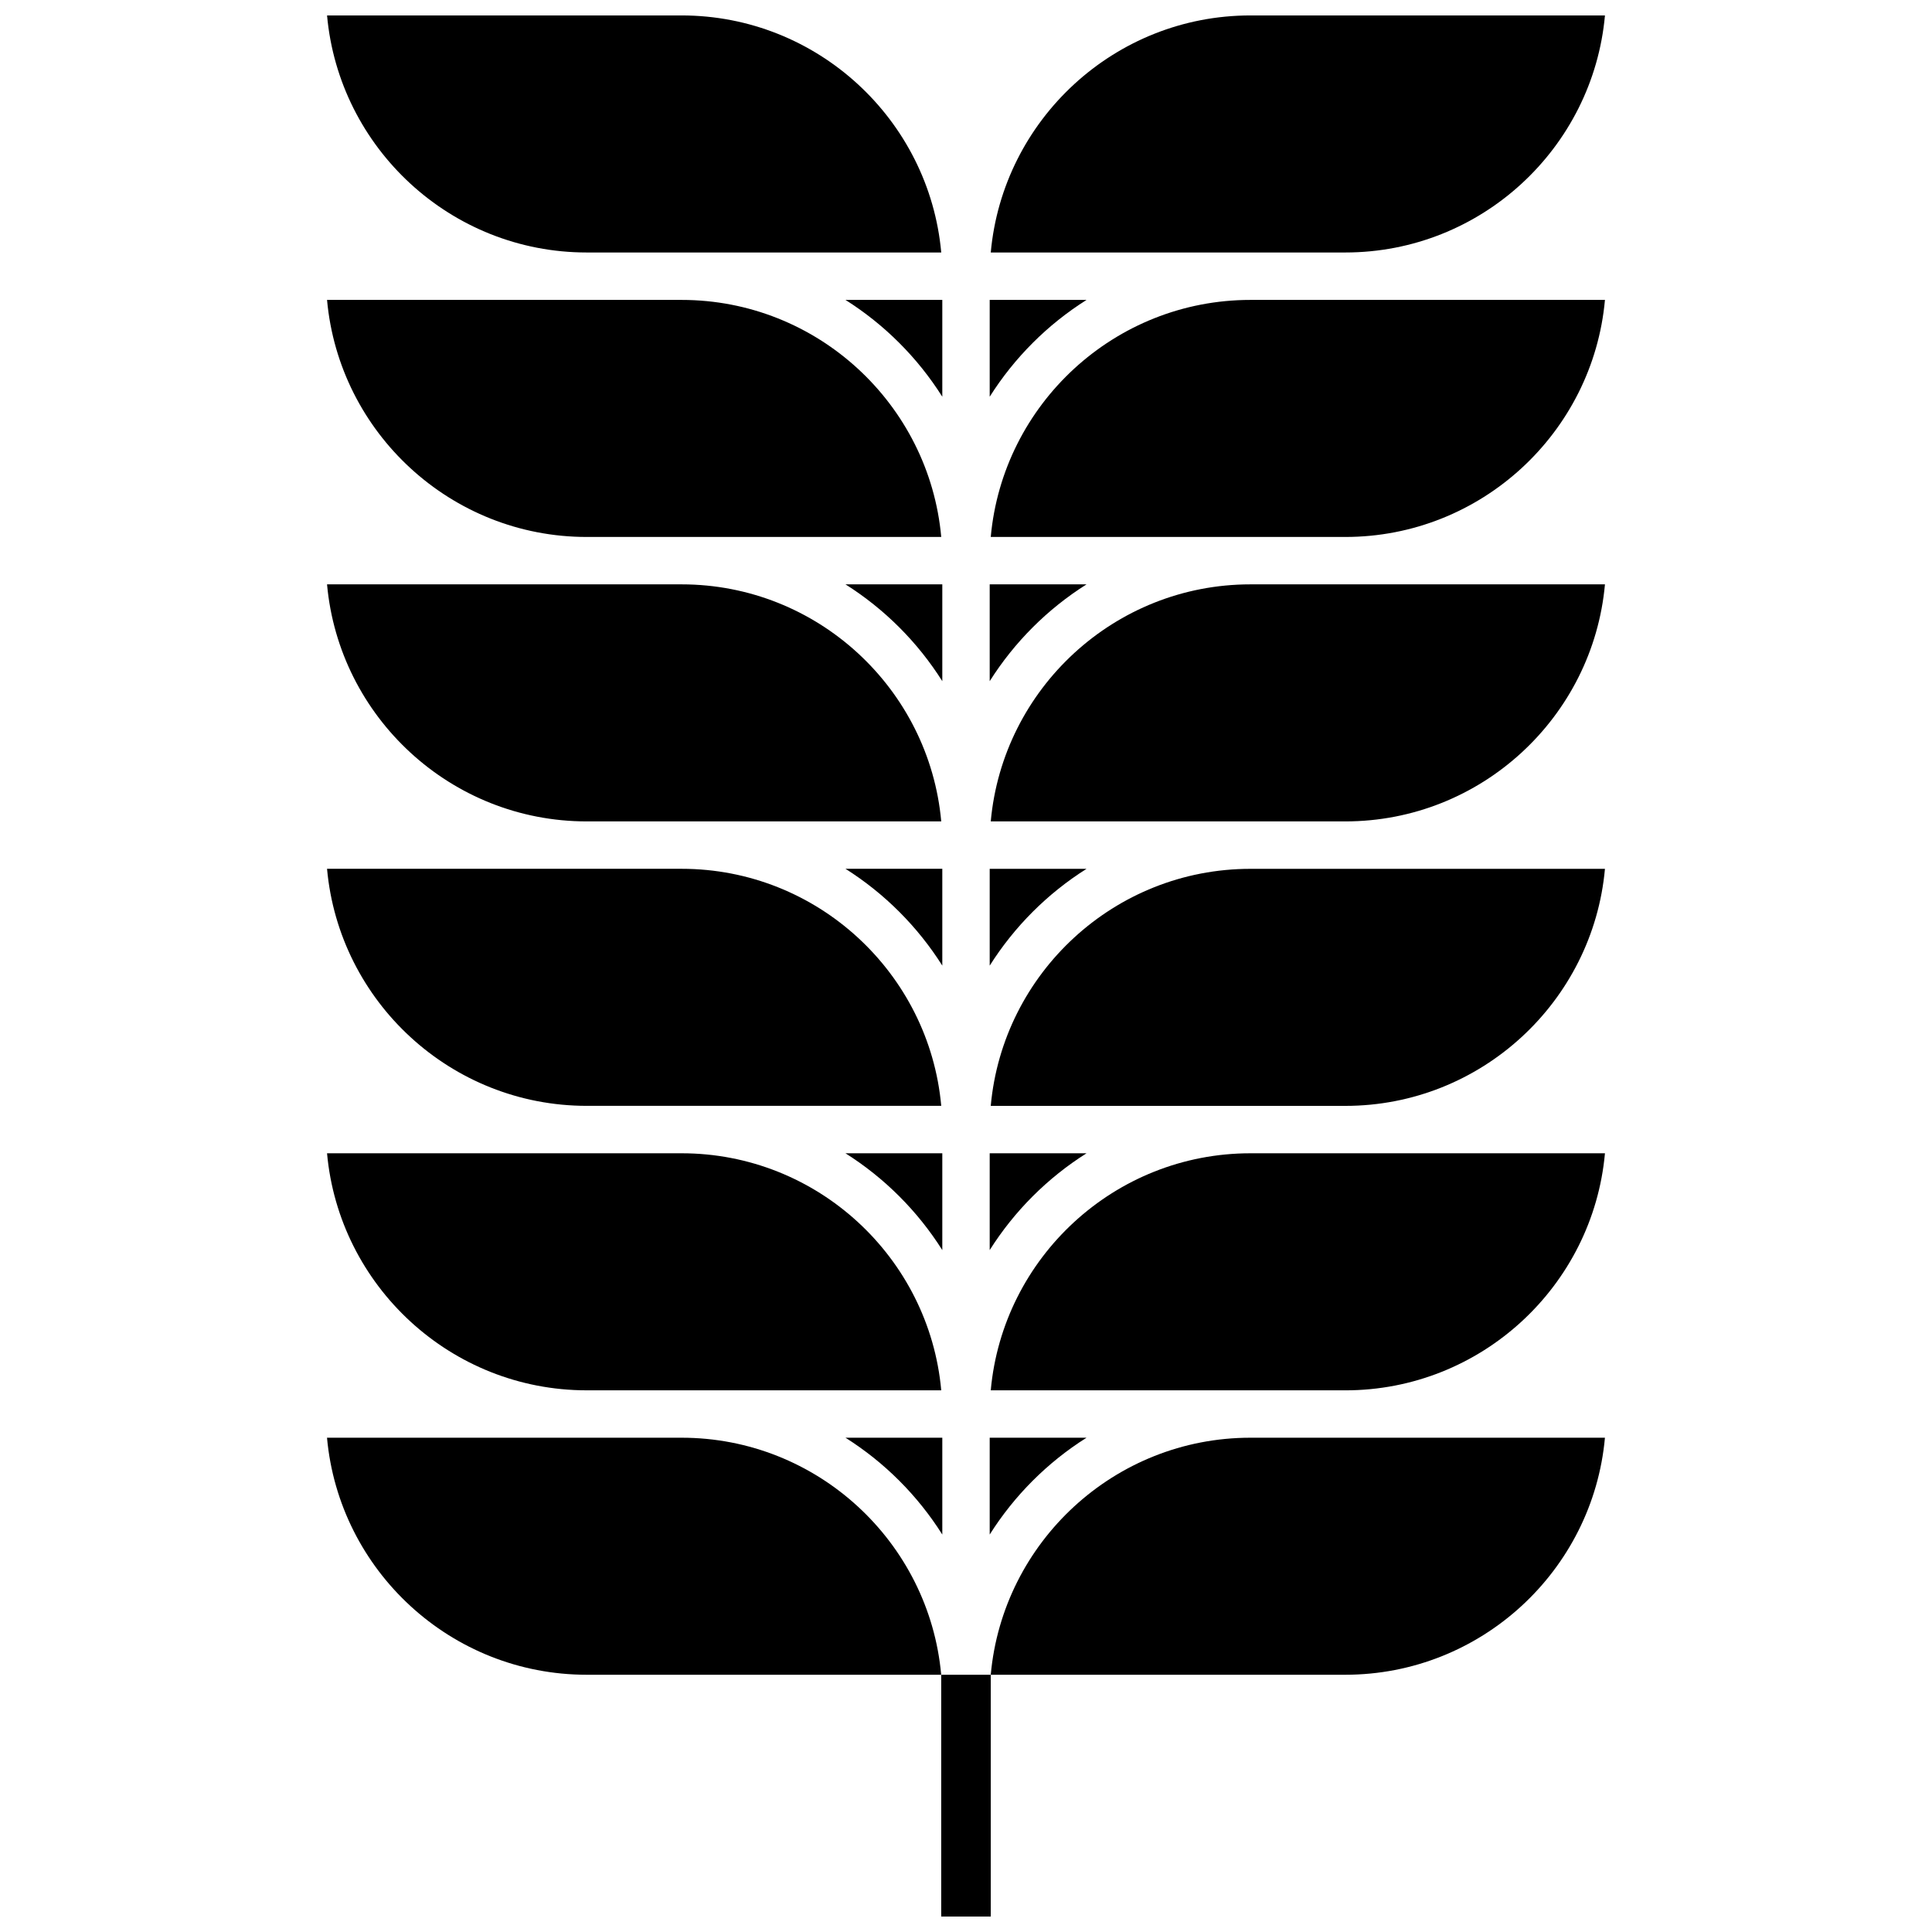
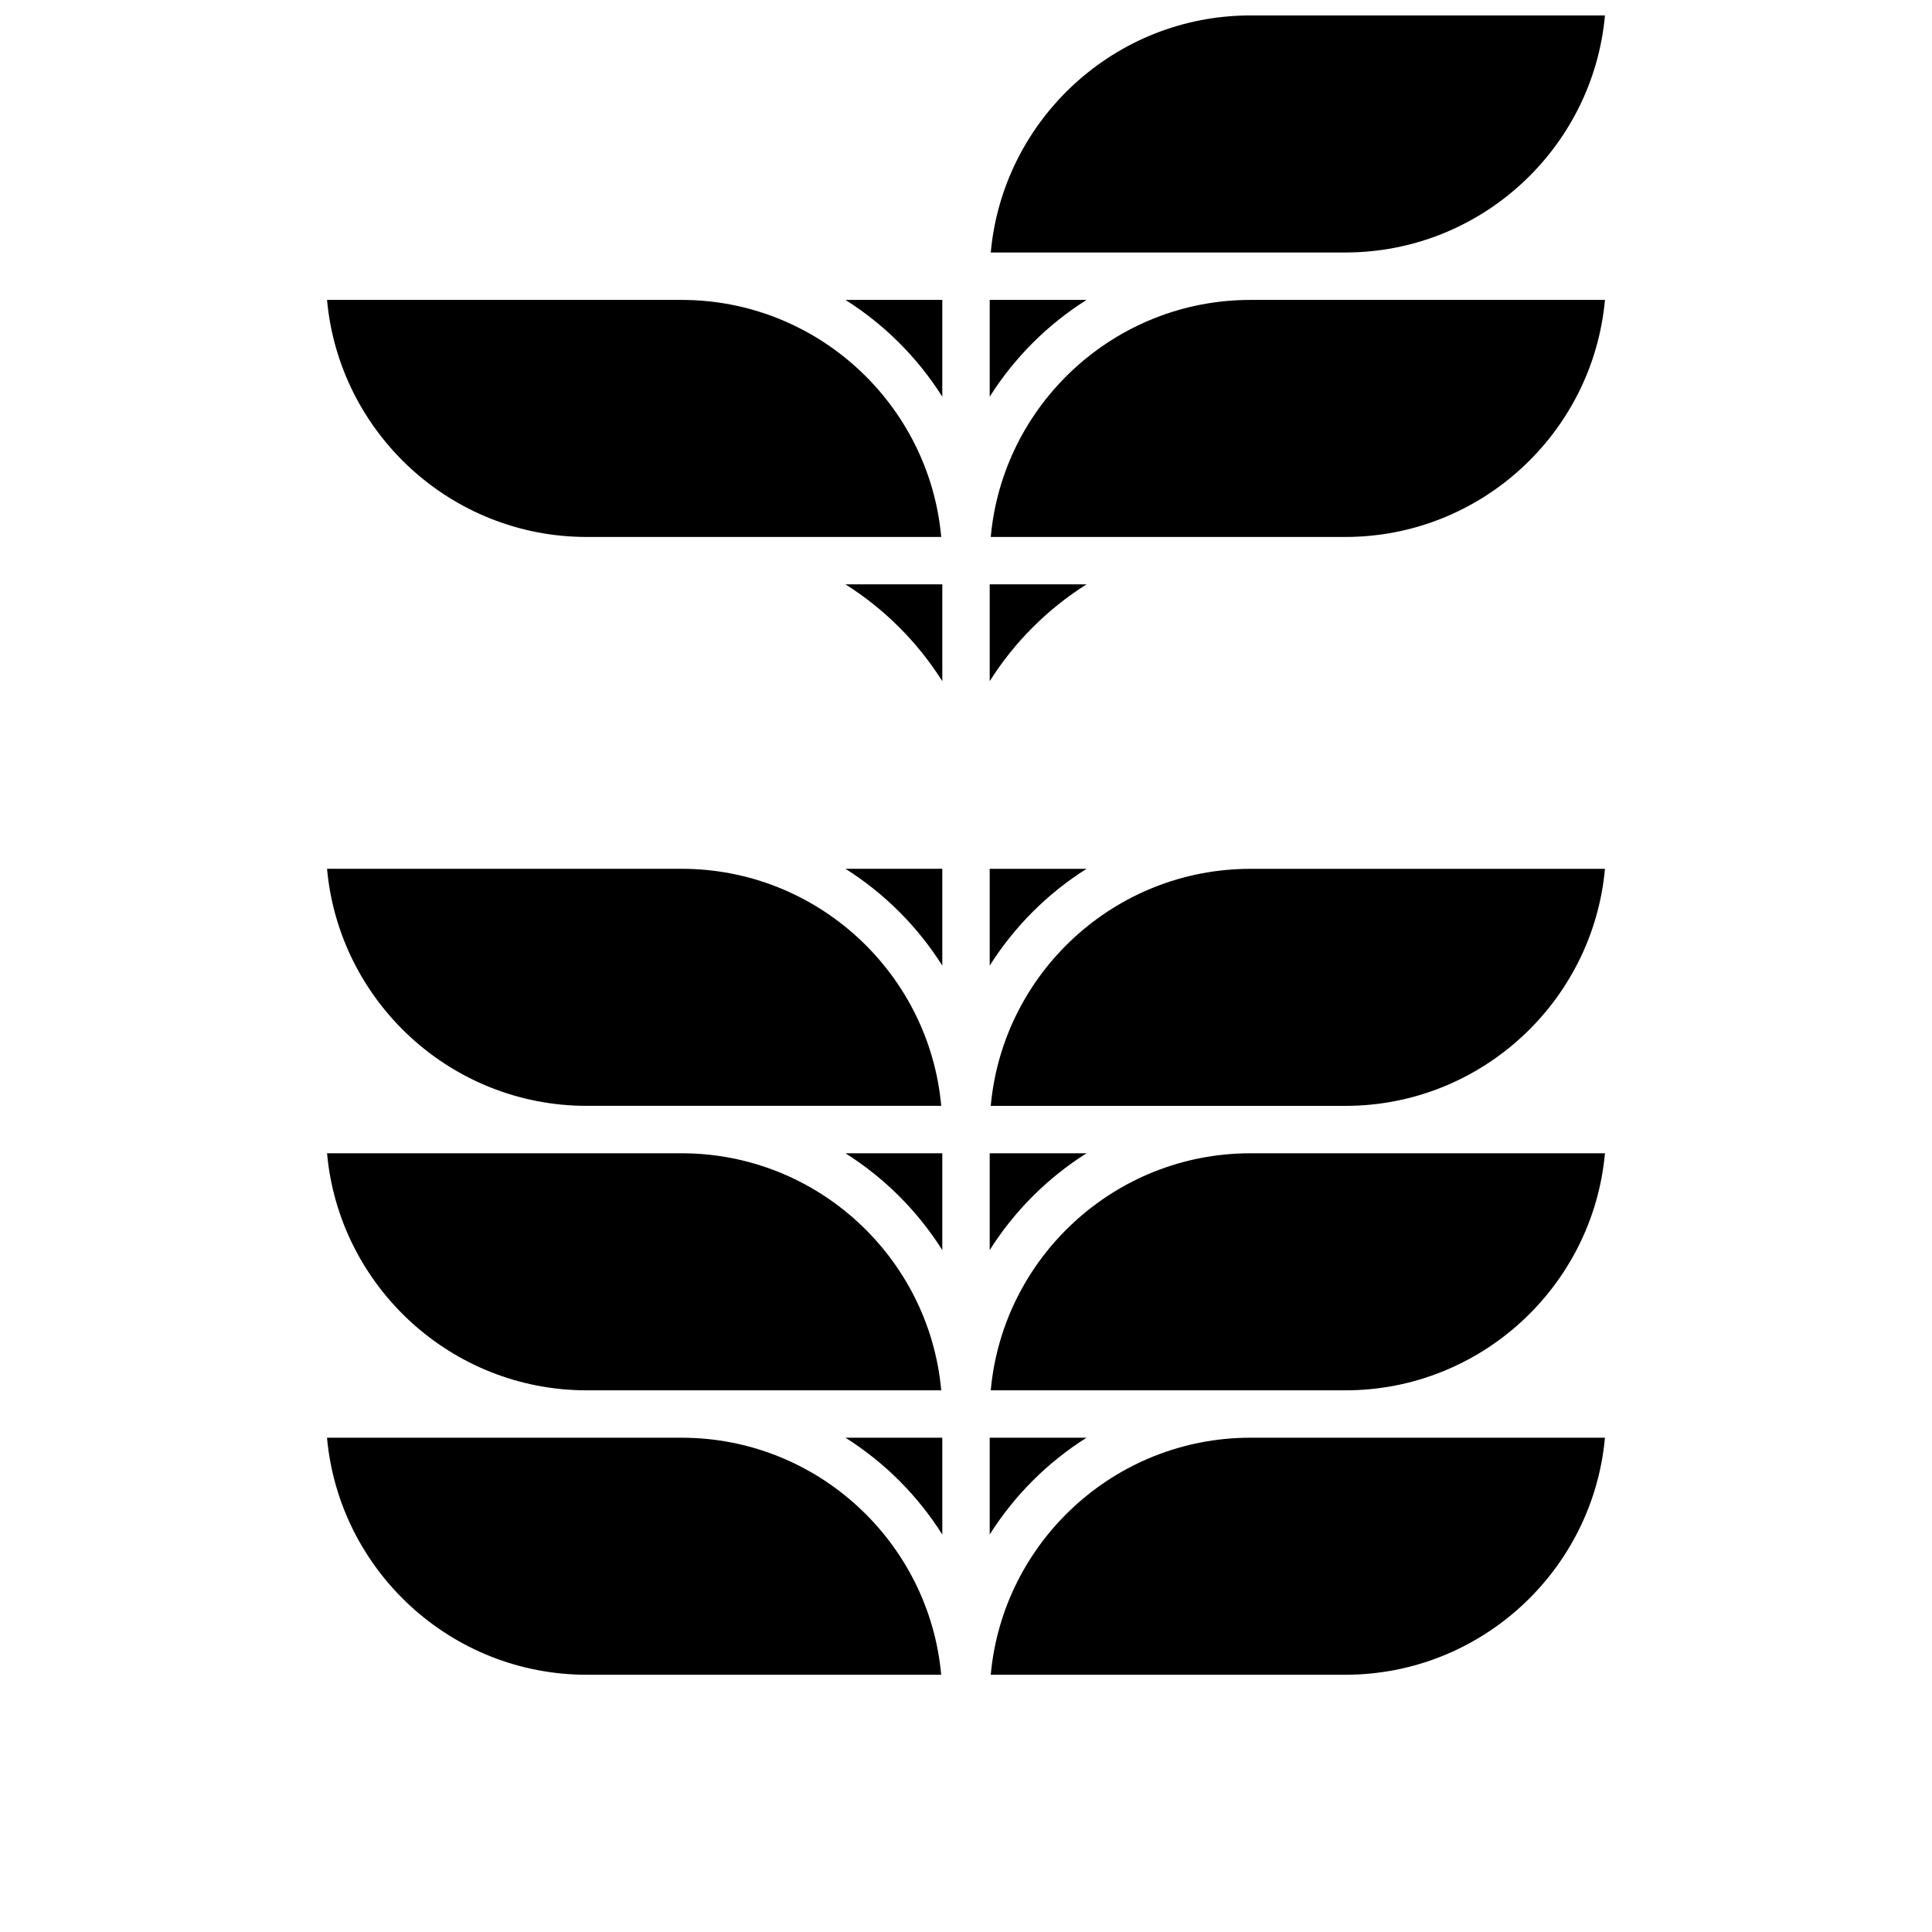
<svg xmlns="http://www.w3.org/2000/svg" width="800px" height="800px" version="1.1" viewBox="144 144 512 512">
  <defs>
    <clipPath id="c">
-       <path d="m230 148.09h164v62.906h-164z" />
-     </clipPath>
+       </clipPath>
    <clipPath id="b">
      <path d="m406 148.09h164v62.906h-164z" />
    </clipPath>
    <clipPath id="a">
      <path d="m393 587h14v64.902h-14z" />
    </clipPath>
  </defs>
  <path d="m431.94 223.48h-25.66v25.66c6.531-10.348 15.312-19.129 25.66-25.66z" fill-rule="evenodd" />
  <path d="m393.72 475.29v-25.656h-25.66c10.344 6.531 19.129 15.312 25.66 25.656z" fill-rule="evenodd" />
  <path d="m393.72 550.67v-25.66h-25.66c10.344 6.527 19.129 15.309 25.66 25.66z" fill-rule="evenodd" />
  <path d="m393.72 324.52v-25.66h-25.66c10.344 6.531 19.129 15.309 25.66 25.66z" fill-rule="evenodd" />
  <g clip-path="url(#c)">
    <path d="m299.49 210.91h93.949c-3.184-35.176-32.828-62.82-68.82-62.82h-93.945c3.18 35.176 32.832 62.82 68.816 62.82z" fill-rule="evenodd" />
  </g>
  <path d="m393.72 399.9v-25.66h-25.66c10.344 6.531 19.129 15.316 25.66 25.66z" fill-rule="evenodd" />
  <path d="m299.49 286.3h93.949c-3.184-35.168-32.828-62.82-68.82-62.82h-93.949c3.184 35.172 32.832 62.82 68.82 62.82z" fill-rule="evenodd" />
-   <path d="m299.49 361.68h93.949c-3.184-35.172-32.828-62.82-68.82-62.82h-93.949c3.184 35.172 32.832 62.82 68.82 62.82z" fill-rule="evenodd" />
  <path d="m299.49 512.45h93.949c-3.184-35.176-32.828-62.82-68.82-62.82h-93.949c3.184 35.172 32.832 62.82 68.82 62.82z" fill-rule="evenodd" />
  <path d="m299.49 437.06h93.949c-3.184-35.172-32.828-62.82-68.82-62.82h-93.949c3.184 35.176 32.832 62.82 68.82 62.82z" fill-rule="evenodd" />
  <path d="m324.61 525.01h-93.949c3.184 35.168 32.828 62.816 68.82 62.816h93.945c-3.18-35.176-32.824-62.816-68.816-62.816z" fill-rule="evenodd" />
  <path d="m393.72 249.14v-25.66h-25.66c10.344 6.531 19.129 15.312 25.66 25.66z" fill-rule="evenodd" />
  <path d="m431.94 298.86h-25.66v25.66c6.531-10.348 15.312-19.129 25.66-25.66z" fill-rule="evenodd" />
  <path d="m475.38 223.48c-35.988 0-65.637 27.648-68.82 62.82h93.949c35.988 0 65.637-27.648 68.82-62.82z" fill-rule="evenodd" />
  <g clip-path="url(#b)">
    <path d="m500.51 210.91c35.988 0 65.637-27.648 68.82-62.82h-93.945c-35.988 0-65.637 27.648-68.824 62.82z" fill-rule="evenodd" />
  </g>
  <path d="m475.38 374.25c-35.988 0-65.637 27.648-68.82 62.82h93.949c35.988 0 65.637-27.648 68.82-62.82z" fill-rule="evenodd" />
-   <path d="m475.38 298.86c-35.988 0-65.637 27.648-68.82 62.82h93.949c35.988 0 65.637-27.648 68.82-62.82z" fill-rule="evenodd" />
  <path d="m475.38 449.63c-35.988 0-65.637 27.648-68.82 62.82l93.949 0.004c35.988 0 65.637-27.648 68.82-62.82h-93.949z" fill-rule="evenodd" />
  <path d="m431.94 374.25h-25.66v25.656c6.531-10.348 15.312-19.133 25.66-25.656z" fill-rule="evenodd" />
  <path d="m431.94 449.63h-25.66v25.656c6.531-10.344 15.312-19.125 25.66-25.656z" fill-rule="evenodd" />
  <path d="m475.38 525.01c-35.988 0-65.637 27.648-68.82 62.816h93.945c35.988 0 65.637-27.648 68.82-62.816z" fill-rule="evenodd" />
  <path d="m431.94 525.01h-25.66v25.66c6.531-10.352 15.312-19.133 25.66-25.66z" fill-rule="evenodd" />
  <g clip-path="url(#a)">
-     <path d="m393.43 587.83h13.133v64.074h-13.133z" fill-rule="evenodd" />
+     <path d="m393.43 587.83h13.133h-13.133z" fill-rule="evenodd" />
  </g>
</svg>